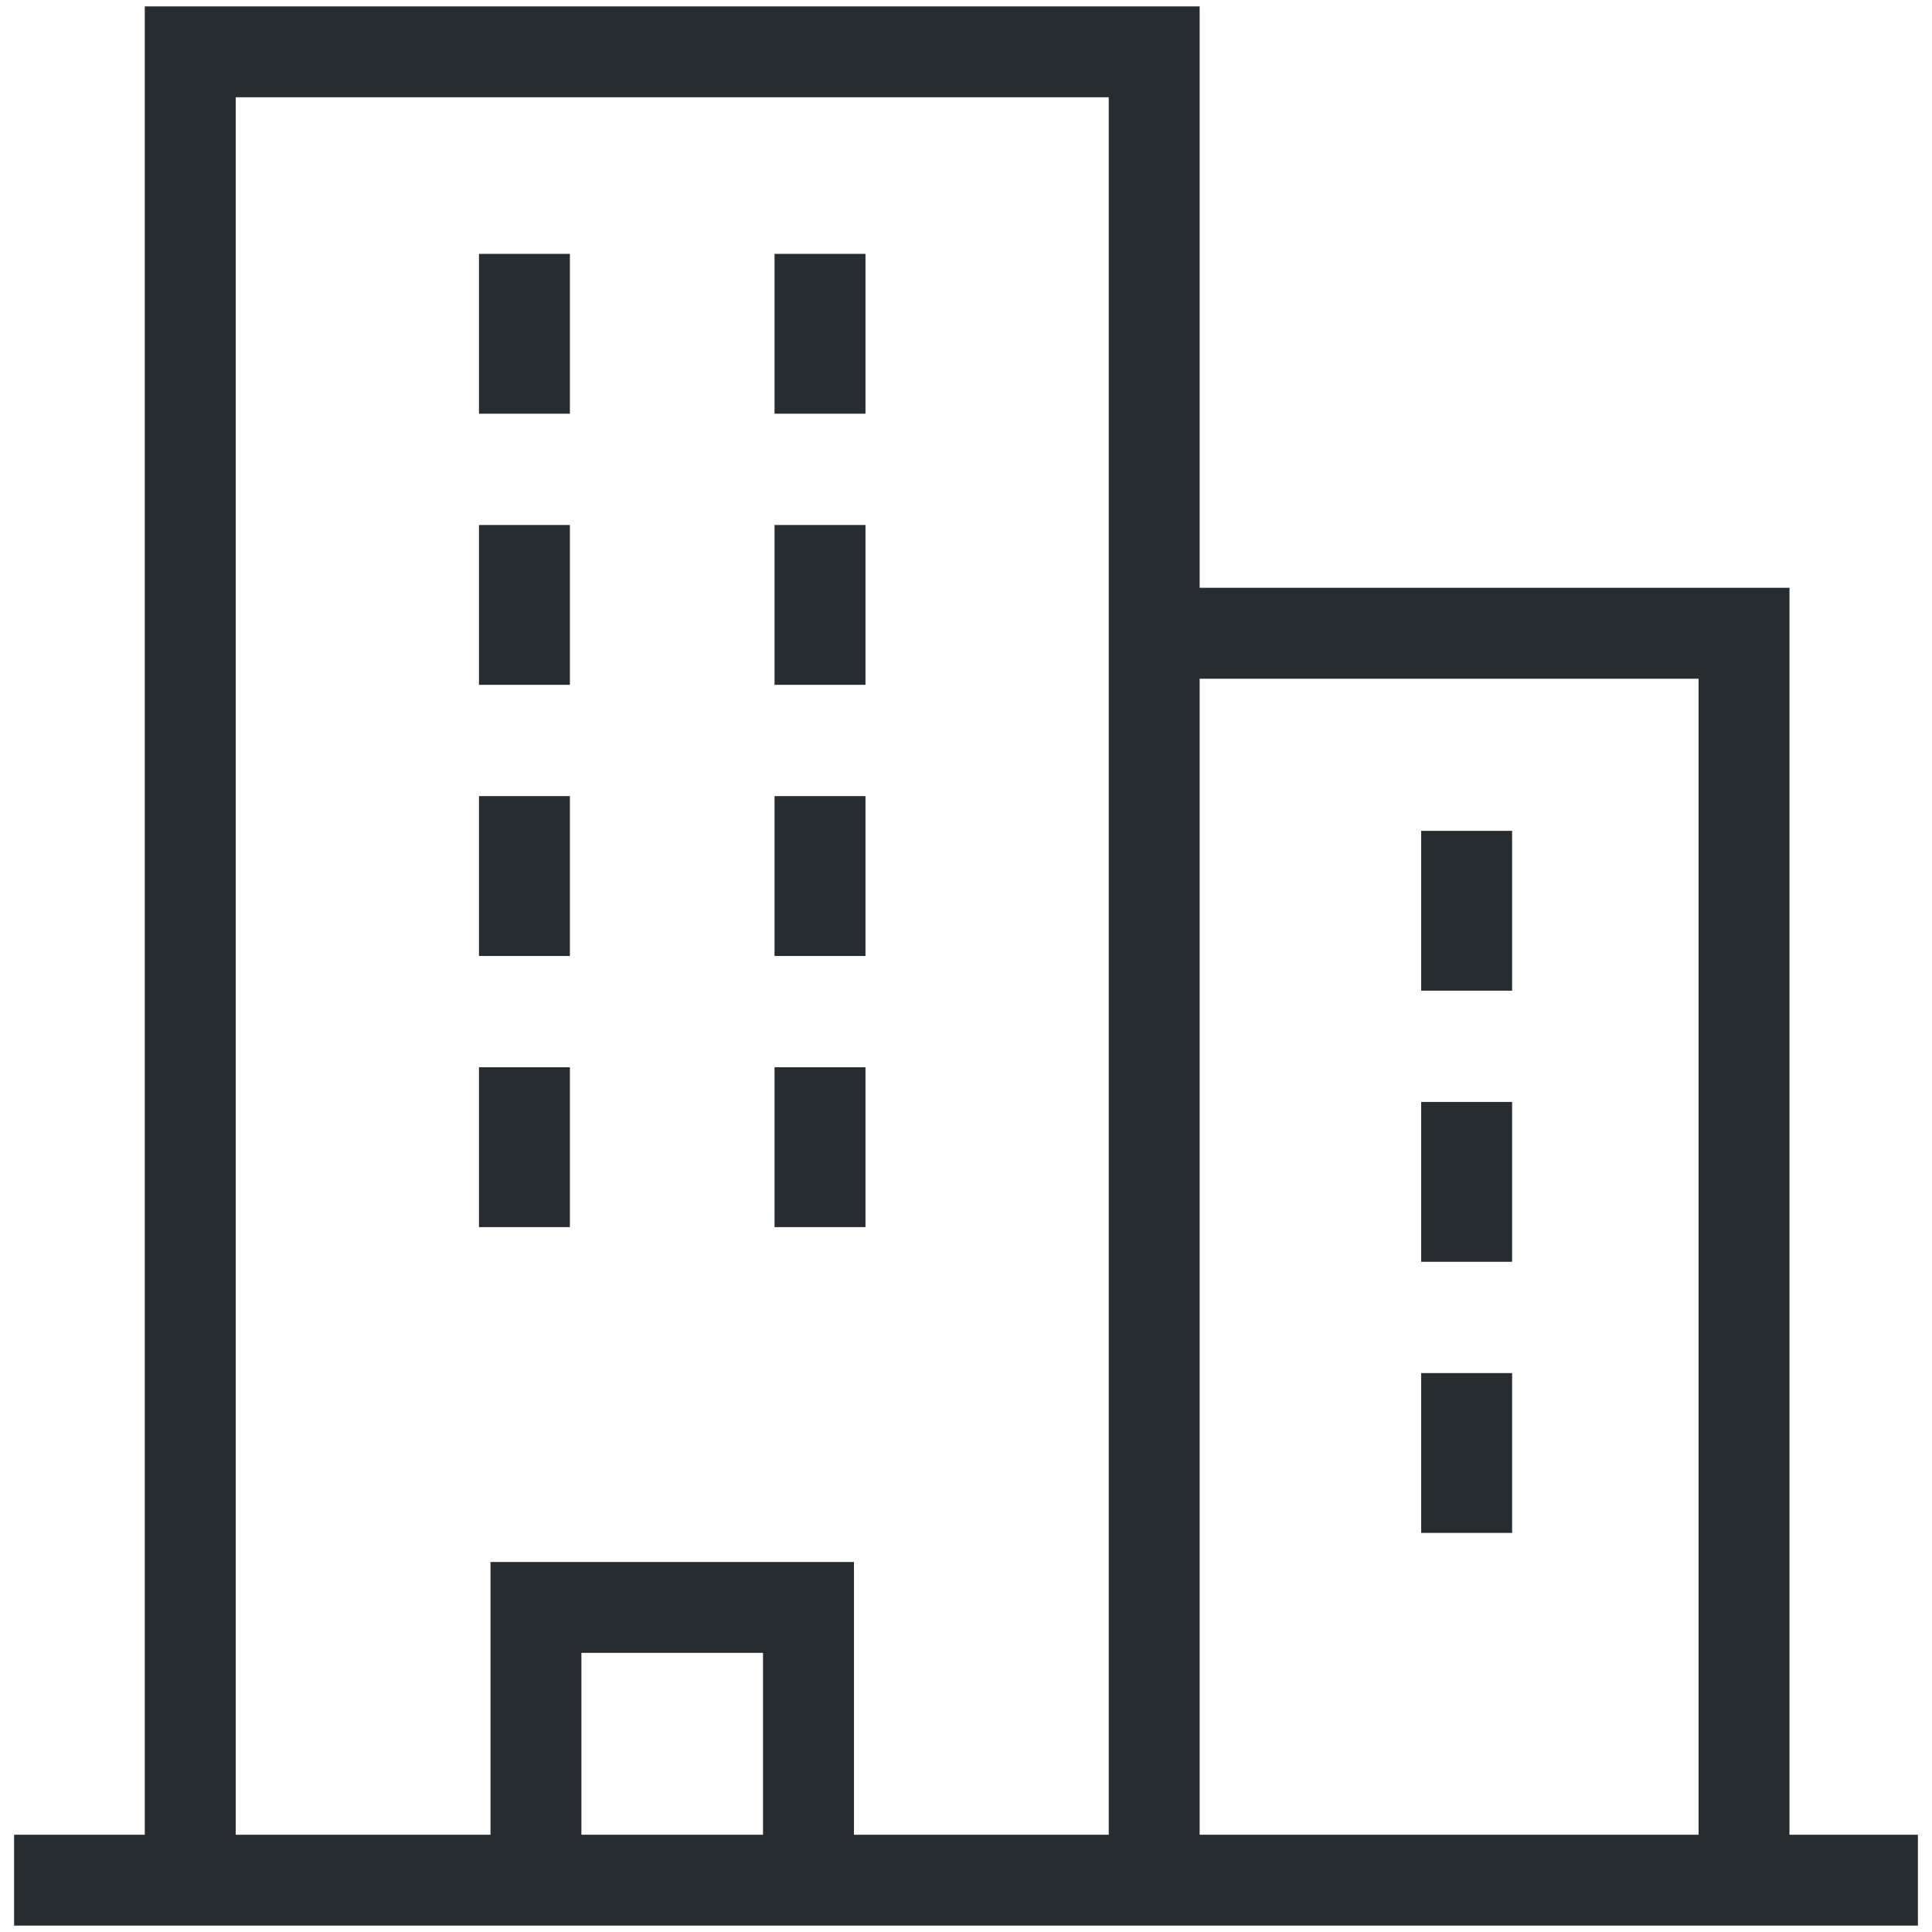
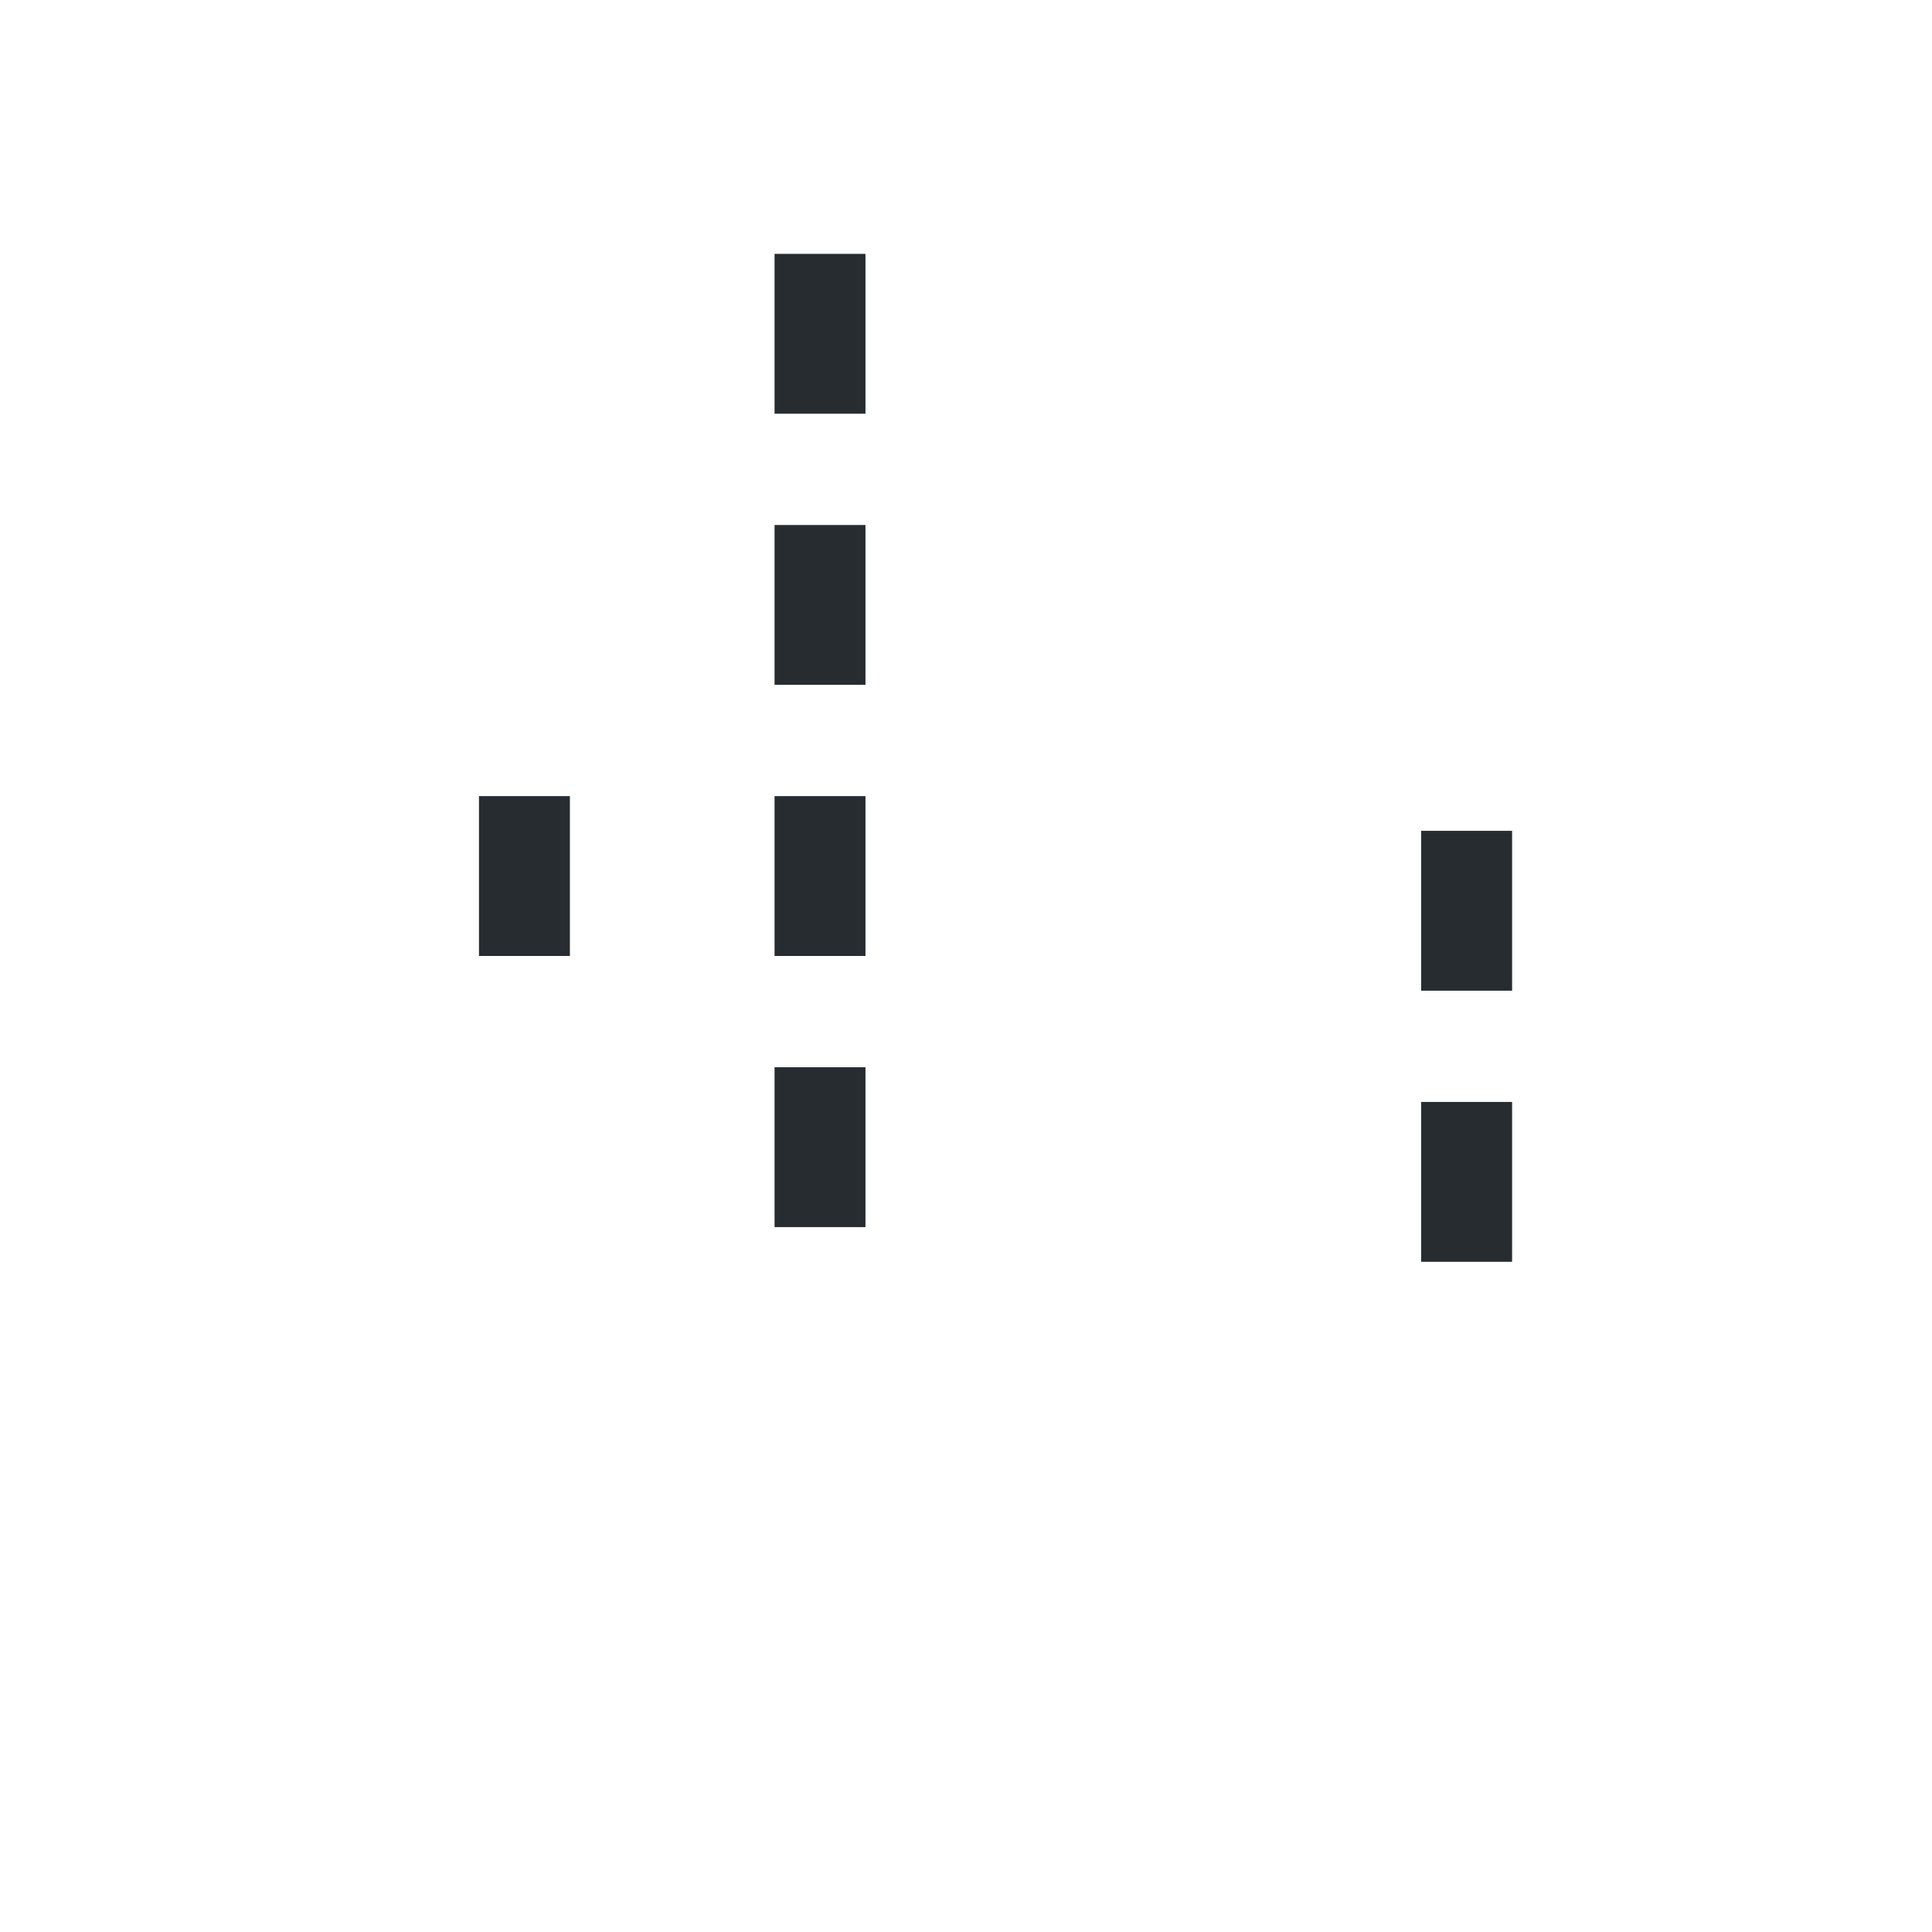
<svg xmlns="http://www.w3.org/2000/svg" id="Layer_1" version="1.1" viewBox="0 0 85 85">
  <defs>
    <style>
      .st0 {
        fill: #272c30;
      }
    </style>
  </defs>
-   <path class="st0" d="M78.73,80.72V25.86h-25.95V.28H6.37v80.44H.62v4h83.76v-4h-5.65ZM33.57,80.72h-7.99v-8h7.99v8ZM48.78,80.72h-11.21v-12h-15.99v12h-11.21V4.28h38.41v76.44ZM74.73,80.72h-21.95V29.86h21.95v50.86Z" />
-   <rect class="st0" x="21.073" y="11.169" width="4" height="7.033" />
  <rect class="st0" x="34.077" y="11.169" width="4" height="7.033" />
-   <rect class="st0" x="21.073" y="23.098" width="4" height="7.032" />
  <rect class="st0" x="34.077" y="23.098" width="4" height="7.032" />
  <rect class="st0" x="21.073" y="35.026" width="4" height="7.033" />
  <rect class="st0" x="34.077" y="35.026" width="4" height="7.033" />
-   <rect class="st0" x="21.073" y="46.955" width="4" height="7.033" />
  <rect class="st0" x="34.077" y="46.955" width="4" height="7.033" />
  <rect class="st0" x="62.526" y="36.553" width="4" height="7.033" />
  <rect class="st0" x="62.526" y="48.481" width="4" height="7.033" />
-   <rect class="st0" x="62.526" y="60.41" width="4" height="7.032" />
</svg>